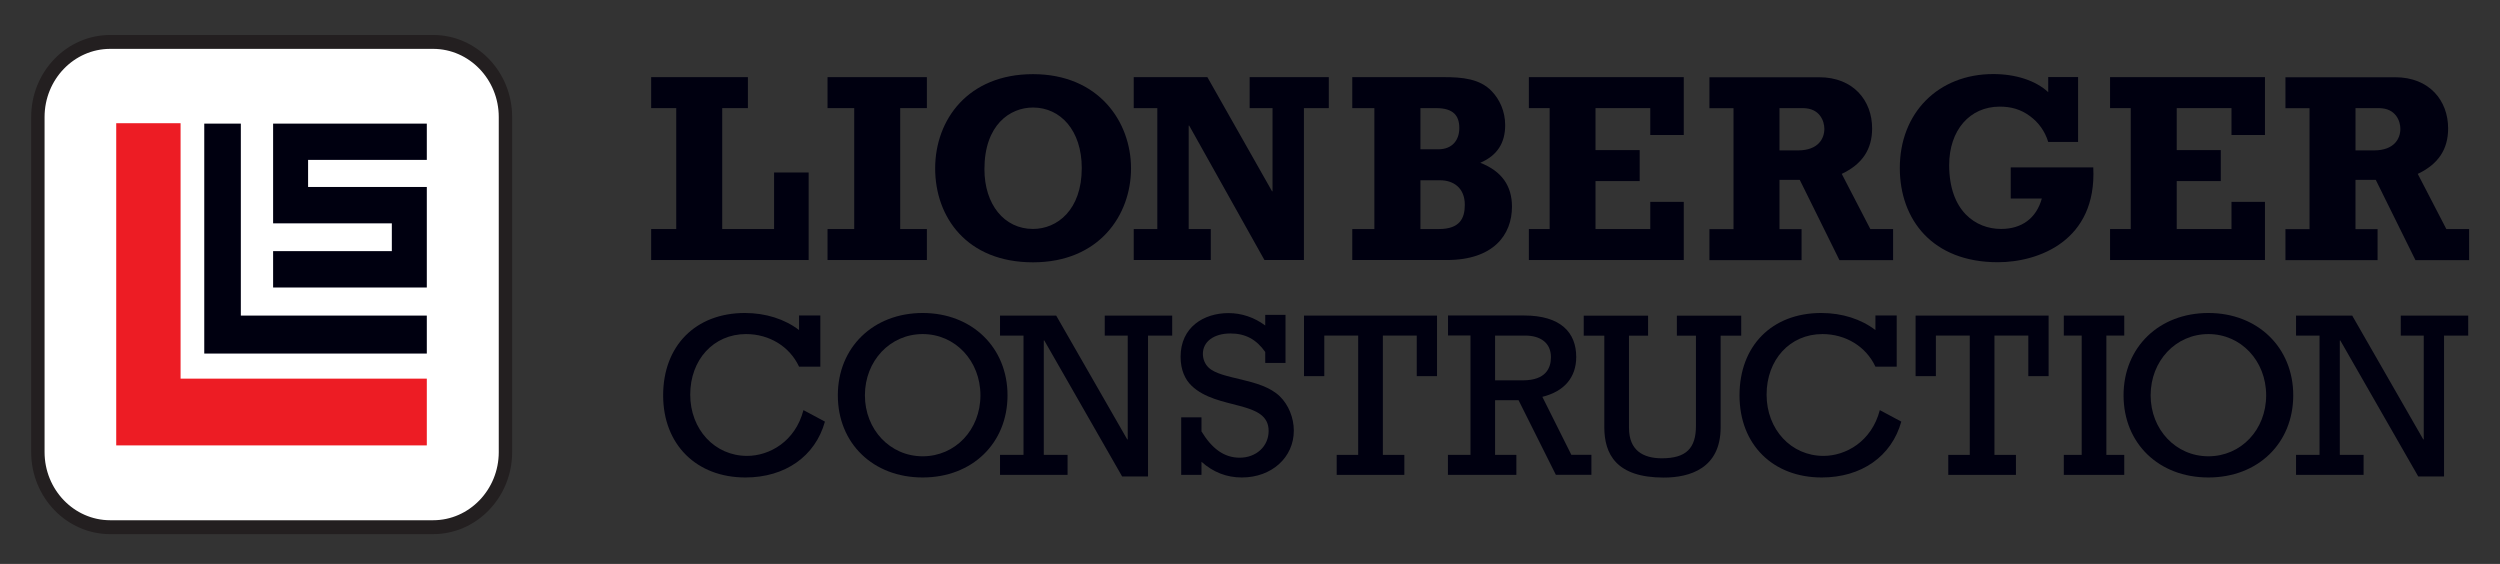
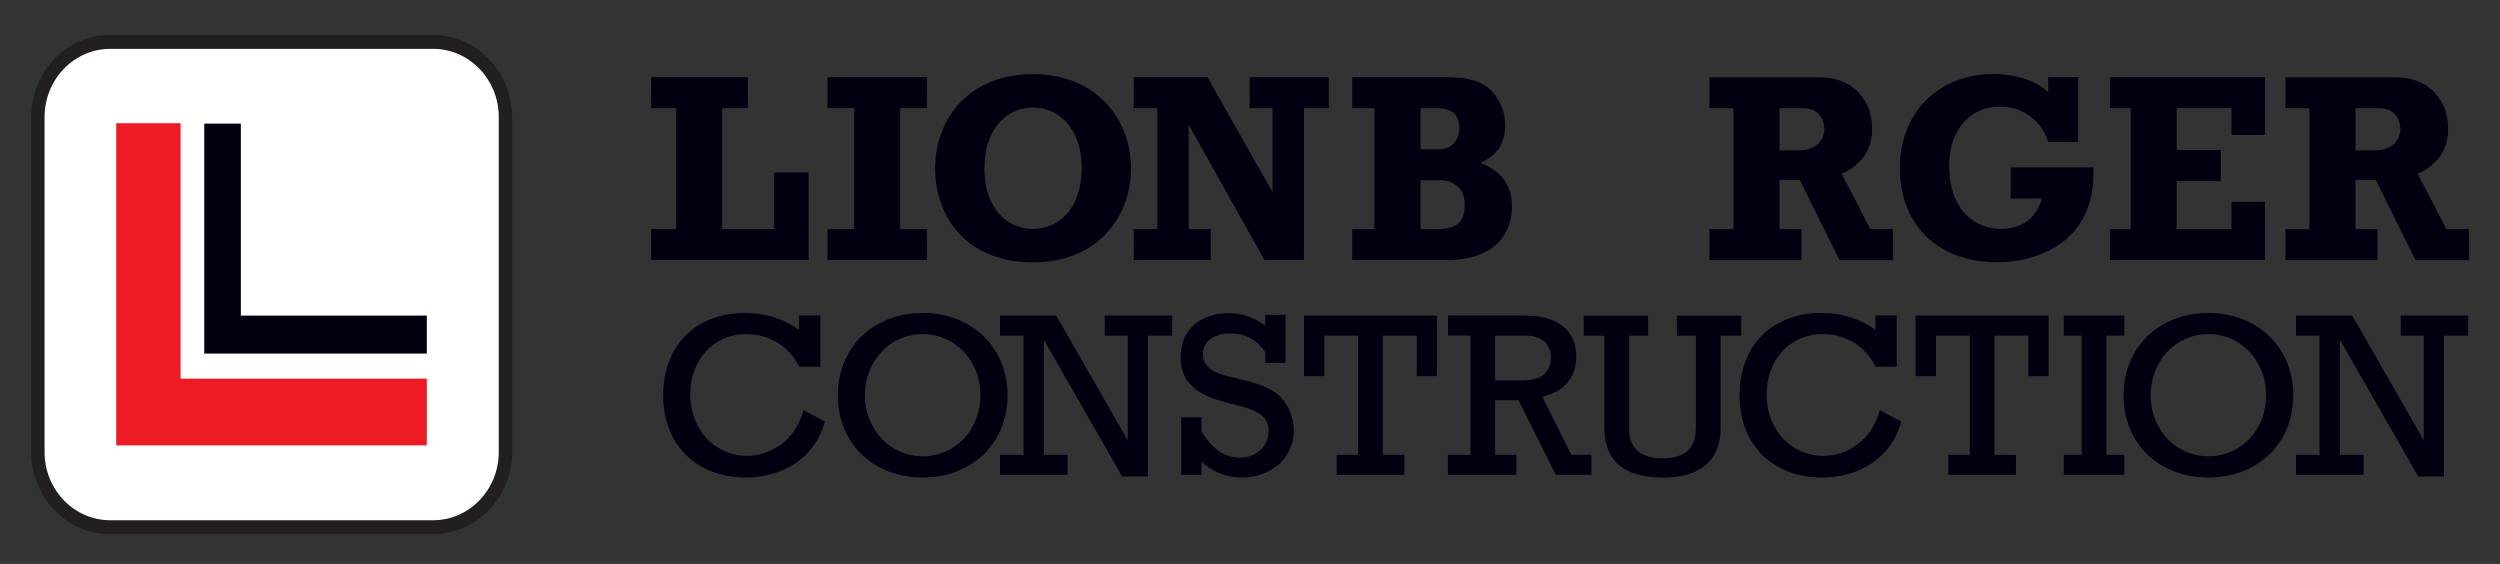
<svg xmlns="http://www.w3.org/2000/svg" id="Layer_1" version="1.1" viewBox="0 0 250.17 56.43">
  <rect x="0" y="0" width="250.17" height="56.43" fill="#333333" stroke="none" />
  <defs>
    <style>
      .st0 {
        fill: #ed1c24;
      }

      .st0, .st1, .st2 {
        fill-rule: evenodd;
      }

      .st1 {
        fill: #000010;
      }

      .st3 {
        fill: #fff;
      }

      .st2 {
        fill: #231f20;
      }
    </style>
  </defs>
  <rect class="st3" x="3.86" y="4.14" width="46.24" height="48.64" rx="7" ry="7" />
  <polygon class="st1" points="65.16 26.02 80.92 26.02 80.92 17.26 77.46 17.26 77.46 22.92 72.27 22.92 72.27 10.82 74.84 10.82 74.84 7.72 65.16 7.72 65.16 10.82 67.67 10.82 67.67 22.92 65.16 22.92 65.16 26.02 65.16 26.02" />
  <polygon class="st1" points="82.81 26.02 92.75 26.02 92.75 22.92 90.08 22.92 90.08 10.82 92.75 10.82 92.75 7.72 82.81 7.72 82.81 10.82 85.48 10.82 85.48 22.92 82.81 22.92 82.81 26.02 82.81 26.02" />
  <path class="st1" d="M103.37,7.42c-6.49,0-9.79,4.55-9.79,9.43s3.17,9.4,9.79,9.4,9.81-4.72,9.81-9.4-3.25-9.43-9.81-9.43h0ZM103.37,10.76c2.75,0,4.88,2.29,4.88,6.06,0,4.2-2.47,6.09-4.88,6.09-2.88,0-4.86-2.45-4.86-5.98,0-4.42,2.54-6.17,4.86-6.17h0Z" />
  <polygon class="st1" points="113.45 26.02 121.16 26.02 121.16 22.92 118.95 22.92 118.95 12.57 119 12.57 126.53 26.02 130.48 26.02 130.48 10.82 132.97 10.82 132.97 7.72 125.05 7.72 125.05 10.82 127.34 10.82 127.34 19.14 127.29 19.14 120.82 7.72 113.45 7.72 113.45 10.82 115.81 10.82 115.81 22.92 113.45 22.92 113.45 26.02 113.45 26.02" />
  <path class="st1" d="M135.33,26.02h9.45c4.65,0,6.52-2.51,6.52-5.34,0-2.1-1.04-3.56-3.17-4.39,1.69-.73,2.49-1.97,2.49-3.77,0-1.4-.57-2.59-1.35-3.4-1.19-1.24-2.93-1.4-4.78-1.4h-9.17v3.1h2.21v12.1h-2.21v3.1h0ZM142.14,22.92v-4.88h1.97c1.32,0,2.47.75,2.47,2.45,0,1.35-.49,2.43-2.6,2.43h-1.84ZM142.14,14.94v-4.12h1.58c1.74,0,2.31.78,2.31,1.99s-.7,2.13-2.1,2.13h-1.79Z" />
-   <polygon class="st1" points="152.99 26.02 168.49 26.02 168.49 20.2 165.14 20.2 165.14 22.92 159.66 22.92 159.66 18.12 164.08 18.12 164.08 15.02 159.66 15.02 159.66 10.82 165.14 10.82 165.14 13.51 168.49 13.51 168.49 7.72 152.99 7.72 152.99 10.82 155.07 10.82 155.07 22.92 152.99 22.92 152.99 26.02 152.99 26.02" />
  <path class="st1" d="M189.44,22.92h-2.28l-2.86-5.52c2.05-.97,3.04-2.45,3.04-4.55,0-2.78-1.87-5.12-5.3-5.12h-10.98v3.1h2.41v12.1h-2.41v3.1h9.22v-3.1h-2.21v-4.93h2.03l3.97,8.03h5.37v-3.1h0ZM178.07,15.05v-4.23h2.34c1.71,0,2.15,1.32,2.15,2.07,0,.97-.6,2.16-2.65,2.16h-1.84Z" />
  <path class="st1" d="M201.23,19.87h3.09c-.55,1.97-2,3.04-4.08,3.04-2.52,0-5.19-1.78-5.19-6.39,0-3.48,2.05-5.85,5.06-5.85,1.14,0,2.1.27,3.01.94.86.62,1.51,1.51,1.84,2.59h2.99v-6.49h-2.99v1.51c-1.25-1.16-3.25-1.81-5.5-1.81-5.5,0-9.35,3.88-9.35,9.4,0,5.15,3.25,9.43,9.81,9.43,4.05,0,9.92-2.13,9.55-9.49h-8.26v3.1h0Z" />
  <polygon class="st1" points="211.15 26.02 226.65 26.02 226.65 20.2 223.3 20.2 223.3 22.92 217.82 22.92 217.82 18.12 222.23 18.12 222.23 15.02 217.82 15.02 217.82 10.82 223.3 10.82 223.3 13.51 226.65 13.51 226.65 7.72 211.15 7.72 211.15 10.82 213.22 10.82 213.22 22.92 211.15 22.92 211.15 26.02 211.15 26.02" />
  <path class="st1" d="M247.08,22.92h-2.28l-2.86-5.52c2.05-.97,3.04-2.45,3.04-4.55,0-2.78-1.87-5.12-5.3-5.12h-10.98v3.1h2.41v12.1h-2.41v3.1h9.22v-3.1h-2.21v-4.93h2.03l3.97,8.03h5.37v-3.1h0ZM235.71,15.05v-4.23h2.34c1.71,0,2.15,1.32,2.15,2.07,0,.97-.6,2.16-2.65,2.16h-1.84Z" />
  <path class="st2" d="M11.03,4.89c-3.62,0-6.57,3.06-6.57,6.82v33.53c0,3.76,2.95,6.82,6.57,6.82h32.31c3.62,0,6.57-3.06,6.57-6.82V11.71c0-3.76-2.95-6.82-6.57-6.82H11.03ZM43.34,53.45H11.03c-4.36,0-7.91-3.68-7.91-8.21V11.71c0-4.53,3.55-8.21,7.91-8.21h32.31c4.36,0,7.91,3.68,7.91,8.21v33.53c0,4.53-3.55,8.21-7.91,8.21h0Z" />
  <polygon class="st0" points="42.71 37.89 18.07 37.89 18.07 12.33 11.63 12.33 11.63 44.57 18.07 44.57 42.71 44.57 42.71 37.89 42.71 37.89" />
-   <polygon class="st1" points="42.71 16 42.71 12.37 27.33 12.37 27.33 22.35 39.21 22.35 39.21 25.13 27.33 25.13 27.33 28.77 42.71 28.77 42.71 18.71 30.83 18.71 30.83 16 42.71 16 42.71 16" />
  <polygon class="st1" points="24.1 31.58 24.1 12.37 20.44 12.37 20.44 35.38 42.71 35.38 42.71 31.58 24.1 31.58 24.1 31.58" />
  <path class="st1" d="M80.4,41.04c-.82,3.15-3.41,4.58-5.64,4.58-3.24,0-5.69-2.65-5.69-6.13s2.32-6.06,5.59-6.06c2.32,0,4.36,1.24,5.3,3.26h2.13v-5.12h-2.13v1.46c-1.43-1.1-3.34-1.71-5.42-1.71-4.94,0-8.18,3.29-8.18,8.24s3.36,8.22,8.23,8.22c3.97,0,6.99-2.11,7.96-5.59l-2.15-1.15h0Z" />
  <path class="st1" d="M83.84,39.56c0,4.81,3.53,8.22,8.49,8.22s8.49-3.43,8.49-8.22-3.56-8.24-8.49-8.24-8.49,3.43-8.49,8.24h0ZM86.55,39.56c0-3.45,2.52-6.13,5.78-6.13s5.78,2.68,5.78,6.13-2.52,6.1-5.78,6.1-5.78-2.68-5.78-6.1h0Z" />
  <polygon class="st1" points="102.42 45.52 100.07 45.52 100.07 47.52 106.83 47.52 106.83 45.52 104.45 45.52 104.45 34.07 104.5 34.07 112.29 47.68 114.88 47.68 114.88 33.58 117.3 33.58 117.3 31.58 110.55 31.58 110.55 33.58 112.85 33.58 112.85 43.97 112.8 43.97 105.69 31.58 100.07 31.58 100.07 33.58 102.42 33.58 102.42 45.52 102.42 45.52" />
  <path class="st1" d="M118.2,47.52h2.03v-1.31c1.19,1.06,2.54,1.57,4.04,1.57,2.98,0,5.2-2,5.2-4.69,0-1.29-.53-2.58-1.4-3.43-1.91-1.85-5.86-1.64-7.14-2.89-.34-.33-.56-.82-.56-1.36,0-1.22,1.09-2.04,2.76-2.04,1.5,0,2.59.59,3.48,1.85v1.1h2.03v-4.81h-2.03v1.06c-1.11-.82-2.37-1.24-3.68-1.24-2.47,0-4.79,1.41-4.79,4.37,0,1.34.46,2.28,1.09,2.89,2.57,2.49,7.72,1.41,7.72,4.53,0,1.53-1.23,2.68-2.9,2.68-1.57,0-2.78-.92-3.82-2.63v-1.41h-2.03v5.77h0Z" />
  <polygon class="st1" points="143.8 31.58 130.49 31.58 130.49 37.64 132.52 37.64 132.52 33.58 135.91 33.58 135.91 45.52 133.76 45.52 133.76 47.52 140.53 47.52 140.53 45.52 138.38 45.52 138.38 33.58 141.77 33.58 141.77 37.64 143.8 37.64 143.8 31.58 143.8 31.58" />
  <path class="st1" d="M147.14,45.52h-2.25v2h6.85v-2h-2.13v-5.47h2.35l3.73,7.46h3.56v-2h-2.01l-2.9-5.8c2.2-.54,3.39-1.95,3.39-3.99,0-2.42-1.52-4.15-5.23-4.15h-7.6v2h2.25v11.95h0ZM149.61,38.06v-4.48h3c1.57,0,2.59.75,2.59,2.16,0,1.06-.48,2.32-2.81,2.32h-2.78Z" />
  <path class="st1" d="M188.11,41.04c-.82,3.15-3.41,4.58-5.64,4.58-3.24,0-5.69-2.65-5.69-6.13s2.32-6.06,5.59-6.06c2.32,0,4.36,1.24,5.3,3.26h2.13v-5.12h-2.13v1.46c-1.43-1.1-3.34-1.71-5.42-1.71-4.94,0-8.18,3.29-8.18,8.24s3.36,8.22,8.23,8.22c3.97,0,6.99-2.11,7.96-5.59l-2.15-1.15h0Z" />
  <polygon class="st1" points="205 31.58 191.69 31.58 191.69 37.64 193.72 37.64 193.72 33.58 197.11 33.58 197.11 45.52 194.96 45.52 194.96 47.52 201.73 47.52 201.73 45.52 199.58 45.52 199.58 33.58 202.97 33.58 202.97 37.64 205 37.64 205 31.58 205 31.58" />
  <polygon class="st1" points="208.31 45.52 206.52 45.52 206.52 47.52 212.57 47.52 212.57 45.52 210.78 45.52 210.78 33.58 212.57 33.58 212.57 31.58 206.52 31.58 206.52 33.58 208.31 33.58 208.31 45.52 208.31 45.52" />
  <path class="st1" d="M212.5,39.56c0,4.81,3.53,8.22,8.49,8.22s8.49-3.43,8.49-8.22-3.56-8.24-8.49-8.24-8.49,3.43-8.49,8.24h0ZM215.21,39.56c0-3.45,2.52-6.13,5.78-6.13s5.78,2.68,5.78,6.13-2.52,6.1-5.78,6.1-5.78-2.68-5.78-6.1h0Z" />
  <polygon class="st1" points="232.11 45.52 229.76 45.52 229.76 47.52 236.52 47.52 236.52 45.52 234.14 45.52 234.14 34.07 234.19 34.07 241.99 47.68 244.57 47.68 244.57 33.58 246.99 33.58 246.99 31.58 240.24 31.58 240.24 33.58 242.54 33.58 242.54 43.97 242.49 43.97 235.38 31.58 229.76 31.58 229.76 33.58 232.11 33.58 232.11 45.52 232.11 45.52" />
  <path class="st1" d="M169.71,33.58v9.04c0,2.23-.97,3.24-3.41,3.24-1.86,0-3.29-.77-3.29-3.05v-9.22h1.91v-2h-6.44v2h2.06v9.15c0,2.72,1.21,5.05,5.95,5.05,2.61,0,5.69-.92,5.69-5.02v-9.18h2.06v-2h-6.44v2h1.91Z" />
</svg>